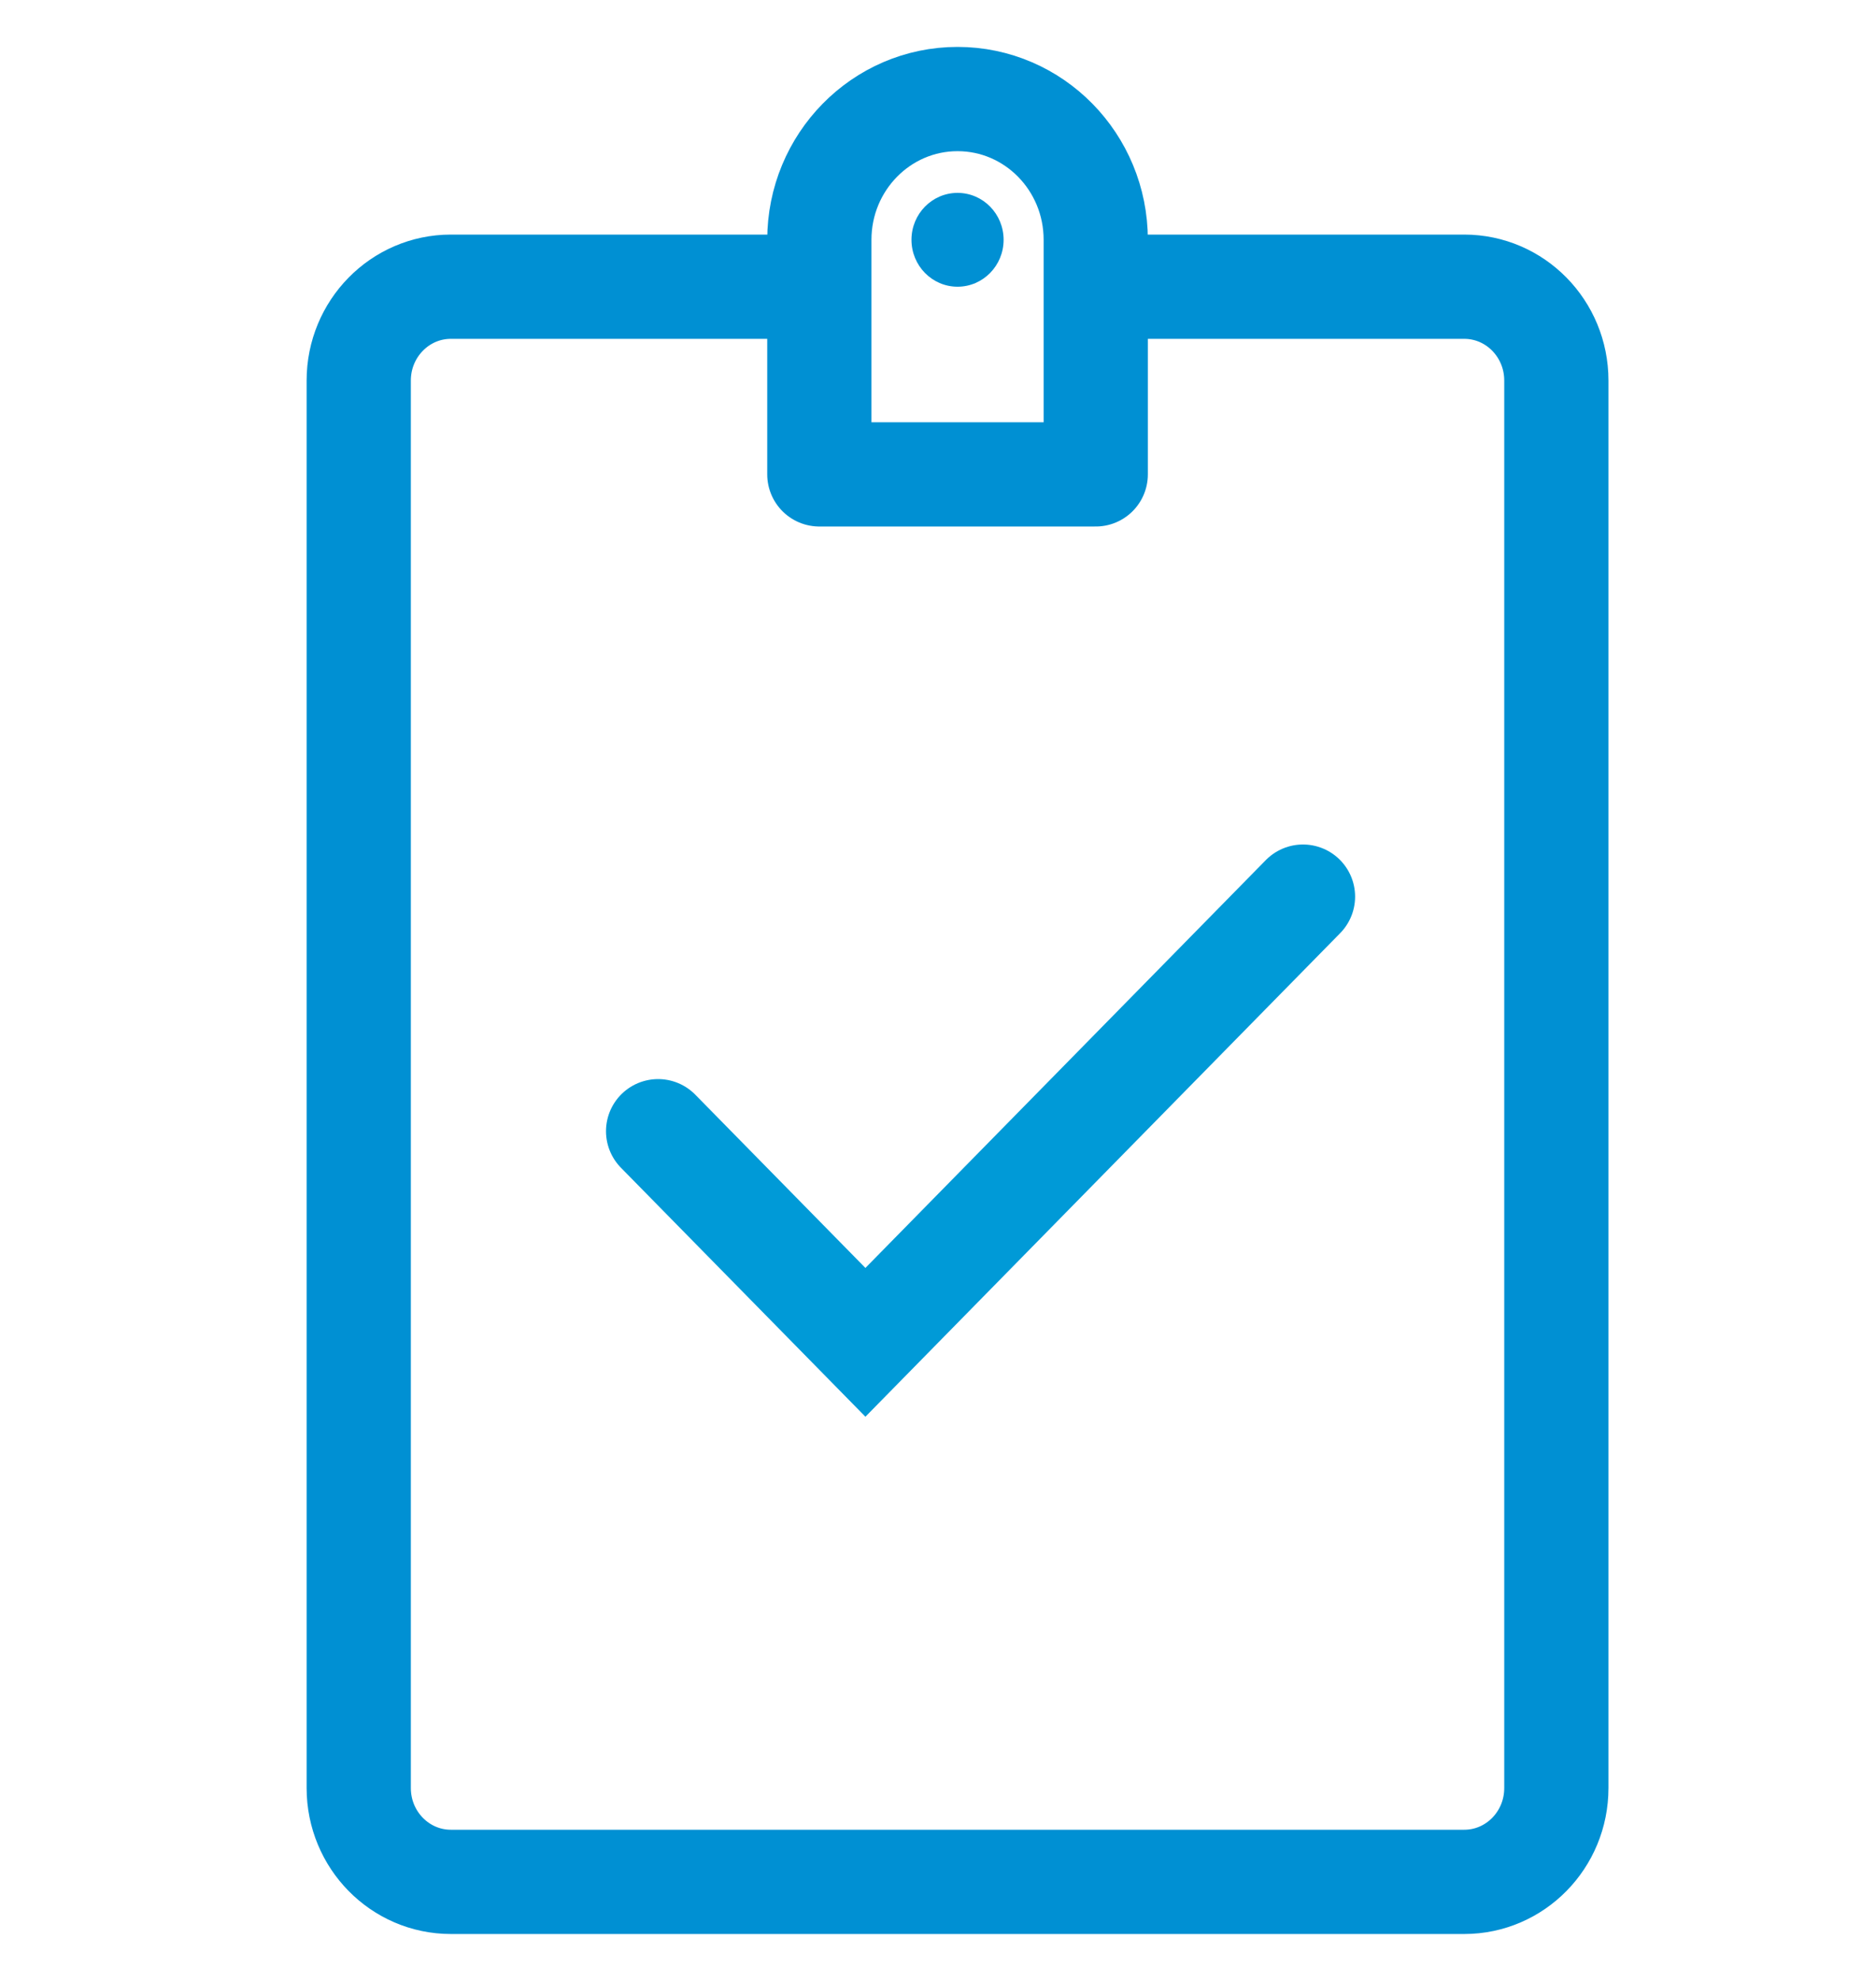
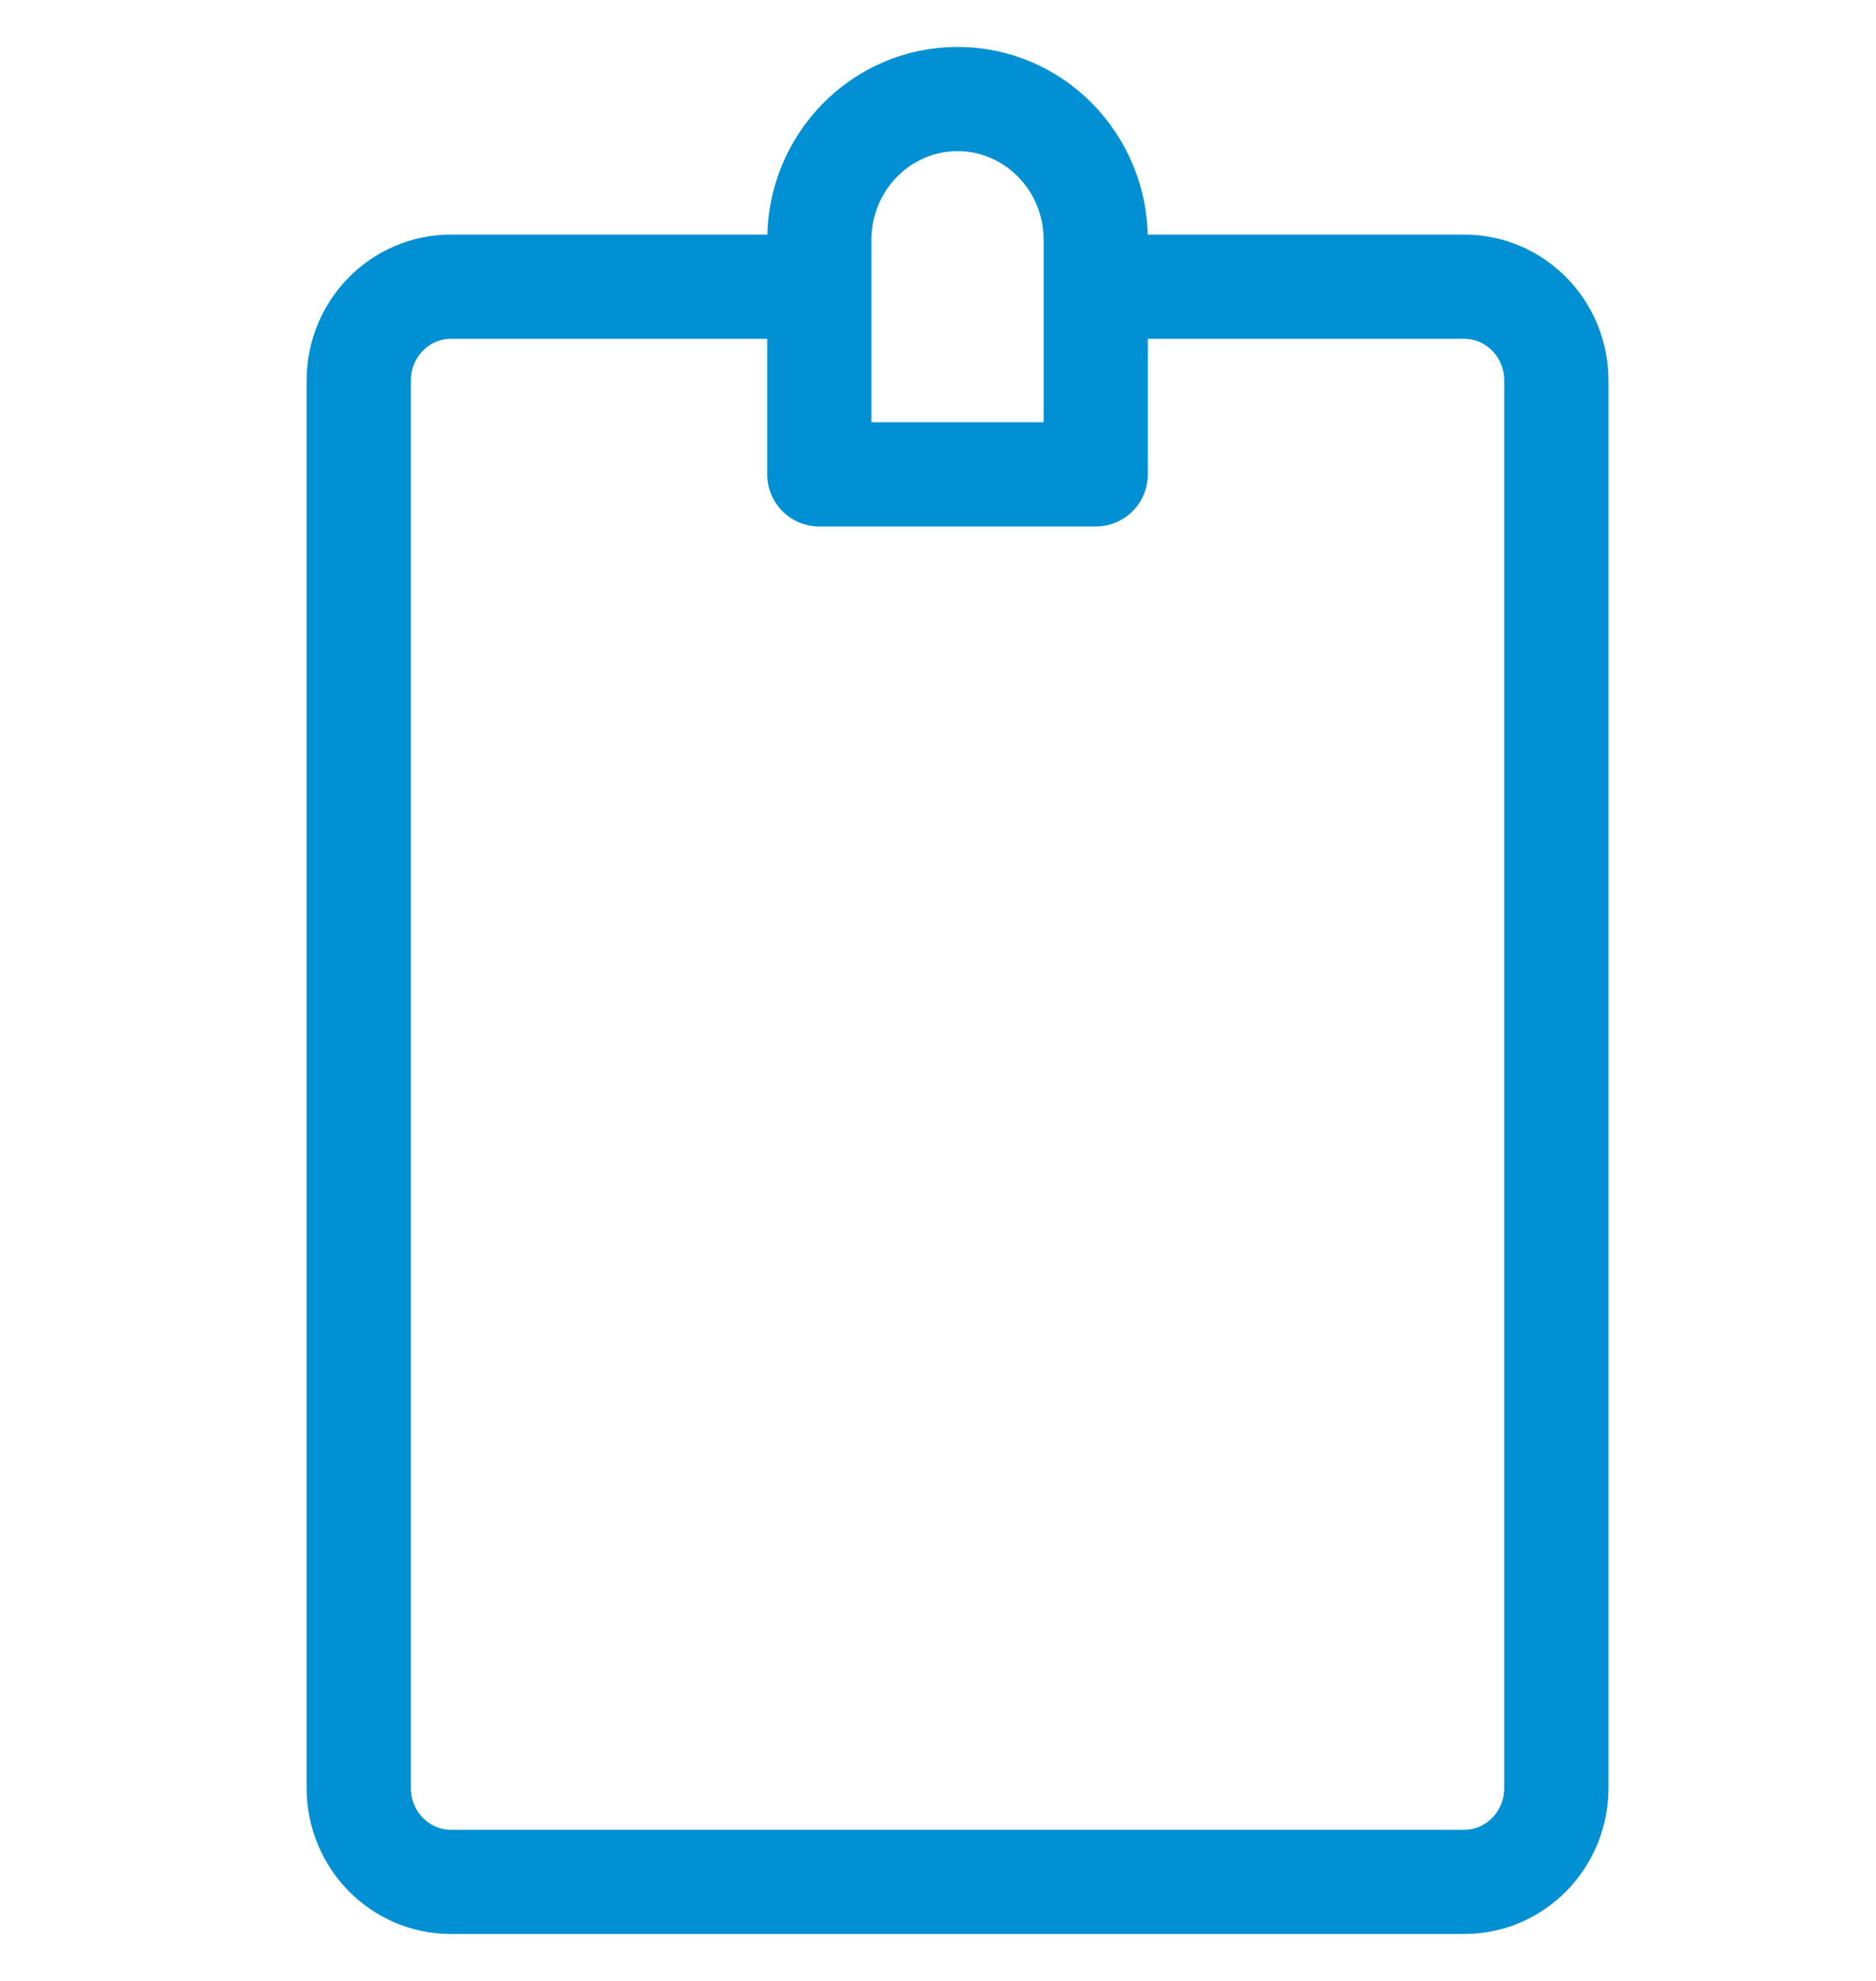
<svg xmlns="http://www.w3.org/2000/svg" width="36" height="38" viewBox="0 0 36 38" fill="none">
-   <path d="M12.629 21.7L16.607 25.75L25.004 17.2" stroke="#009AD7" stroke-width="2" stroke-linecap="round" />
  <path d="M15.723 5.5V9.1H21.027V5.5M15.723 5.5V4.6C15.723 3.109 16.911 1.9 18.375 1.9C19.84 1.9 21.027 3.109 21.027 4.6V5.5M15.723 5.5H8.652C7.676 5.5 6.884 6.306 6.884 7.3V34.3C6.884 35.294 7.676 36.1 8.652 36.1H28.098C29.075 36.1 29.866 35.294 29.866 34.3V7.3C29.866 6.306 29.075 5.5 28.098 5.5H21.027" stroke="#0090D3" stroke-width="2" stroke-linejoin="round" />
-   <ellipse cx="18.375" cy="4.6" rx="0.884" ry="0.9" fill="#0090D3" />
</svg>